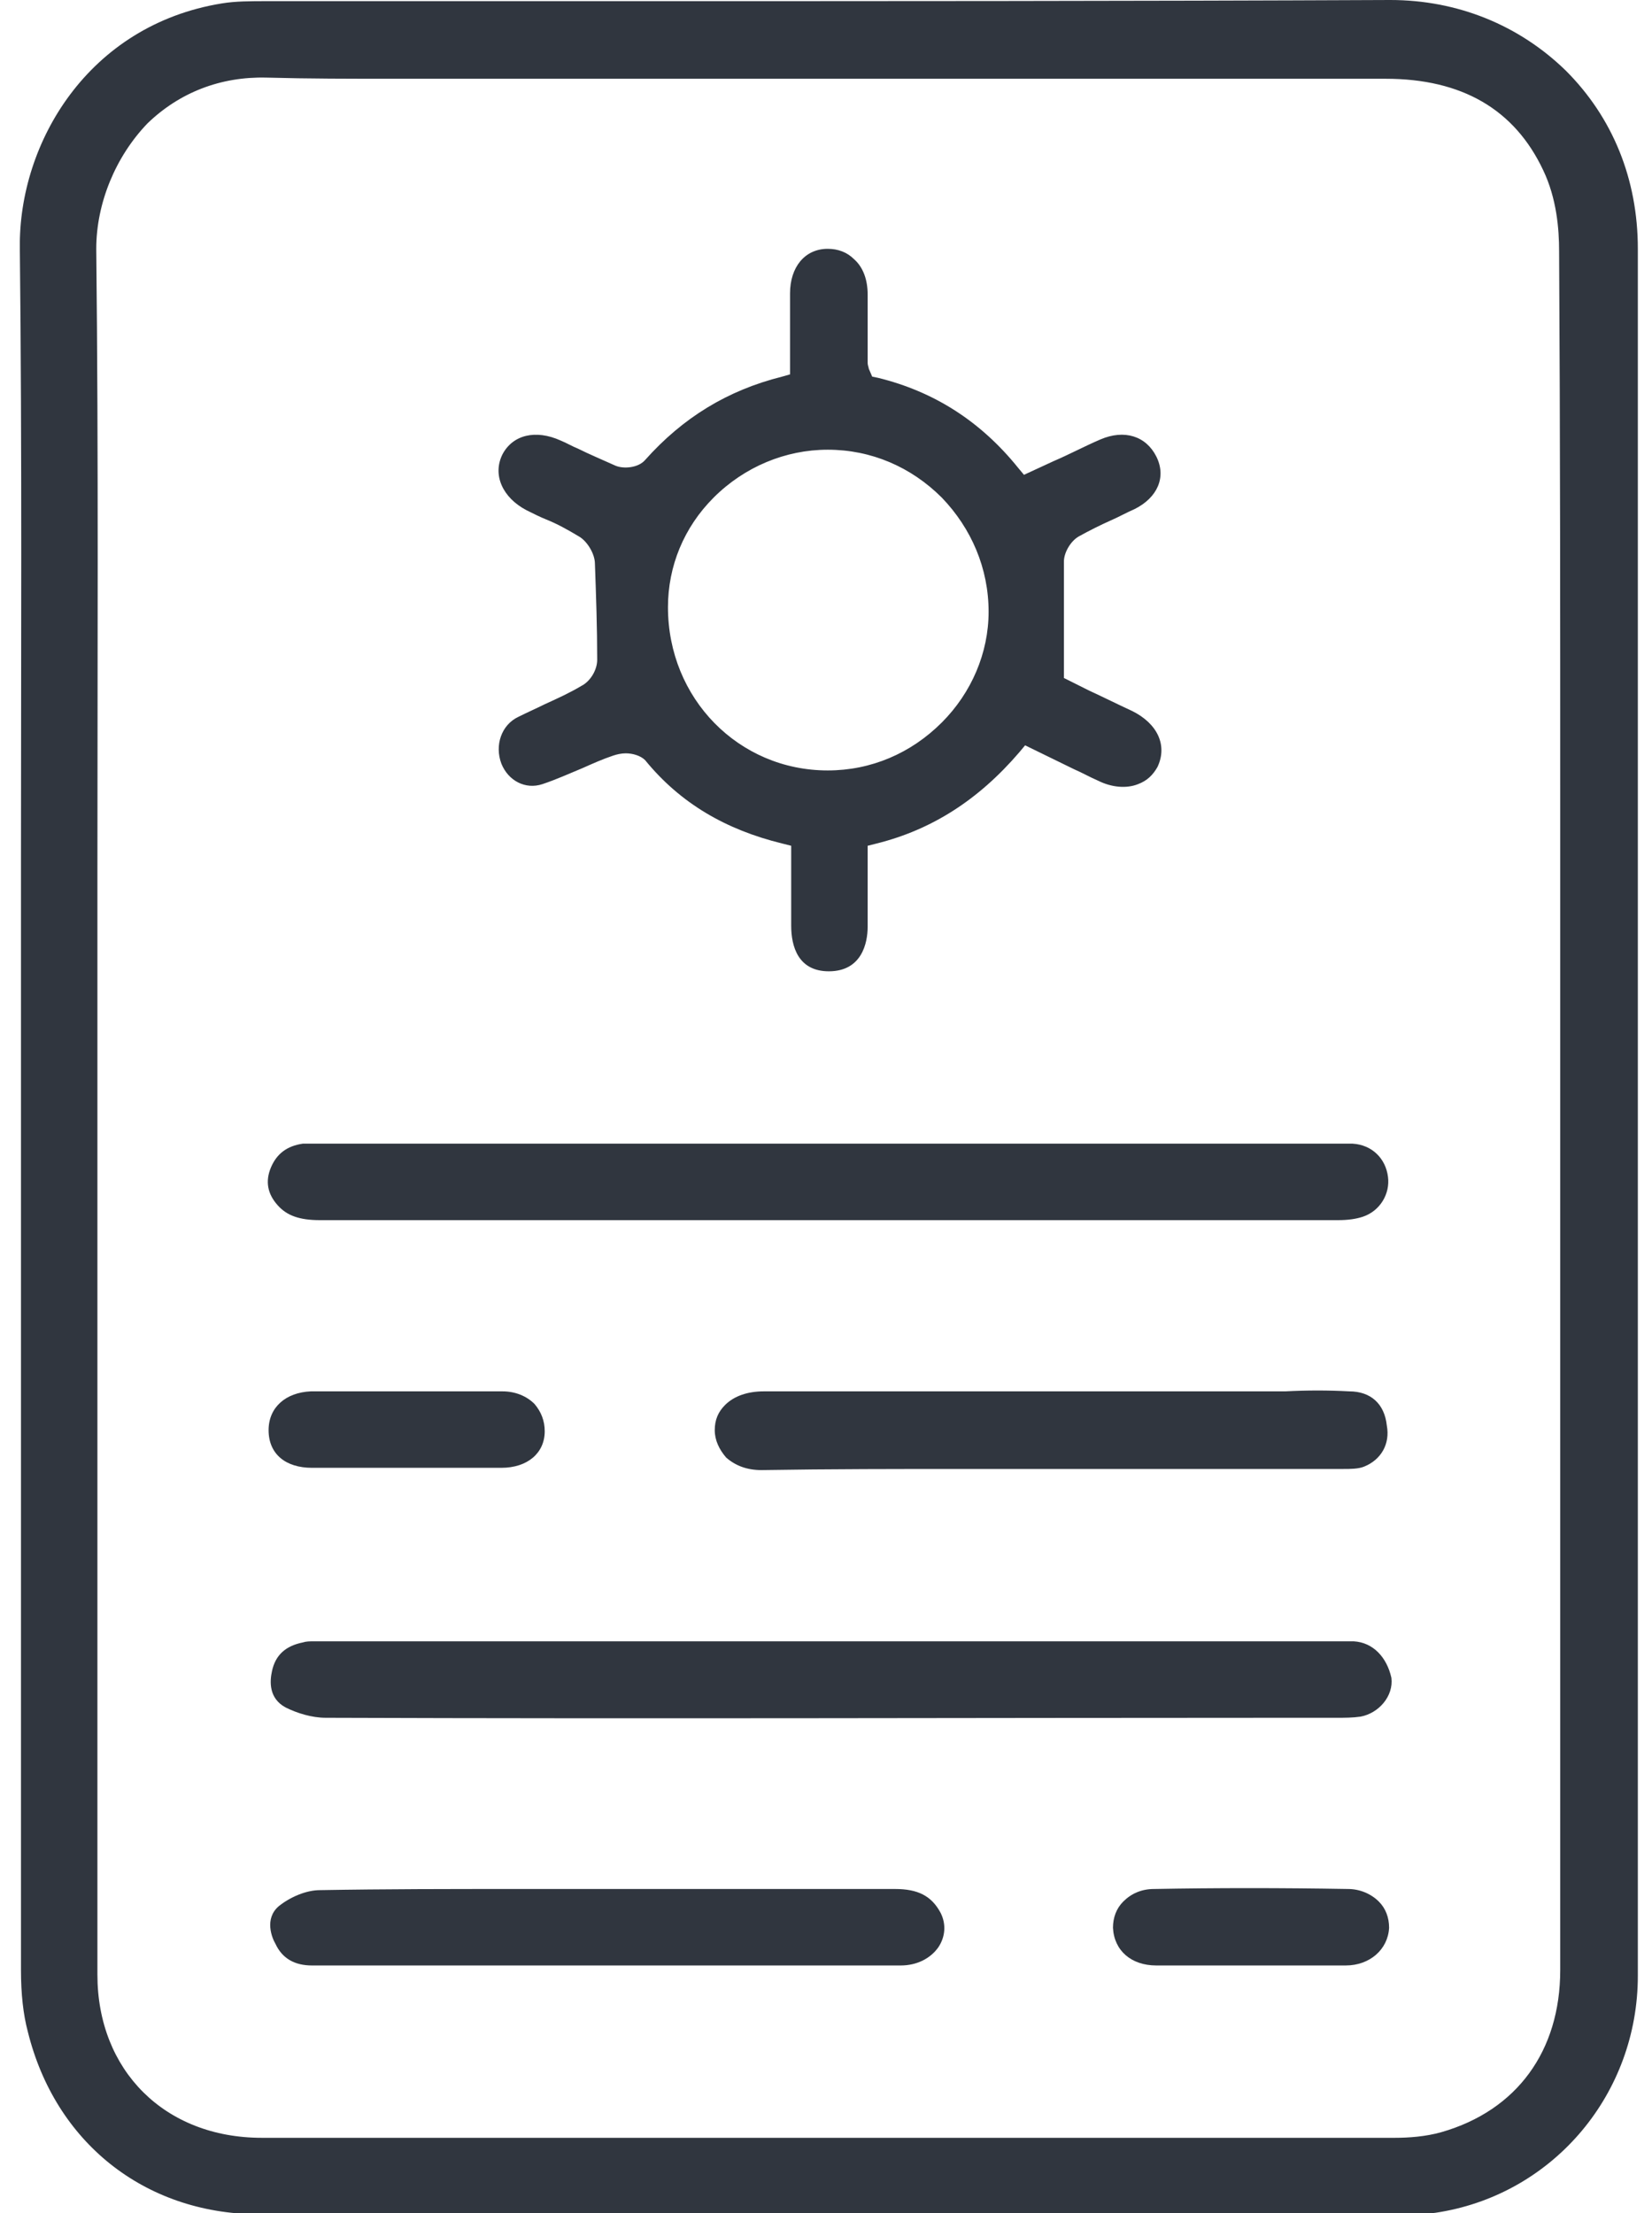
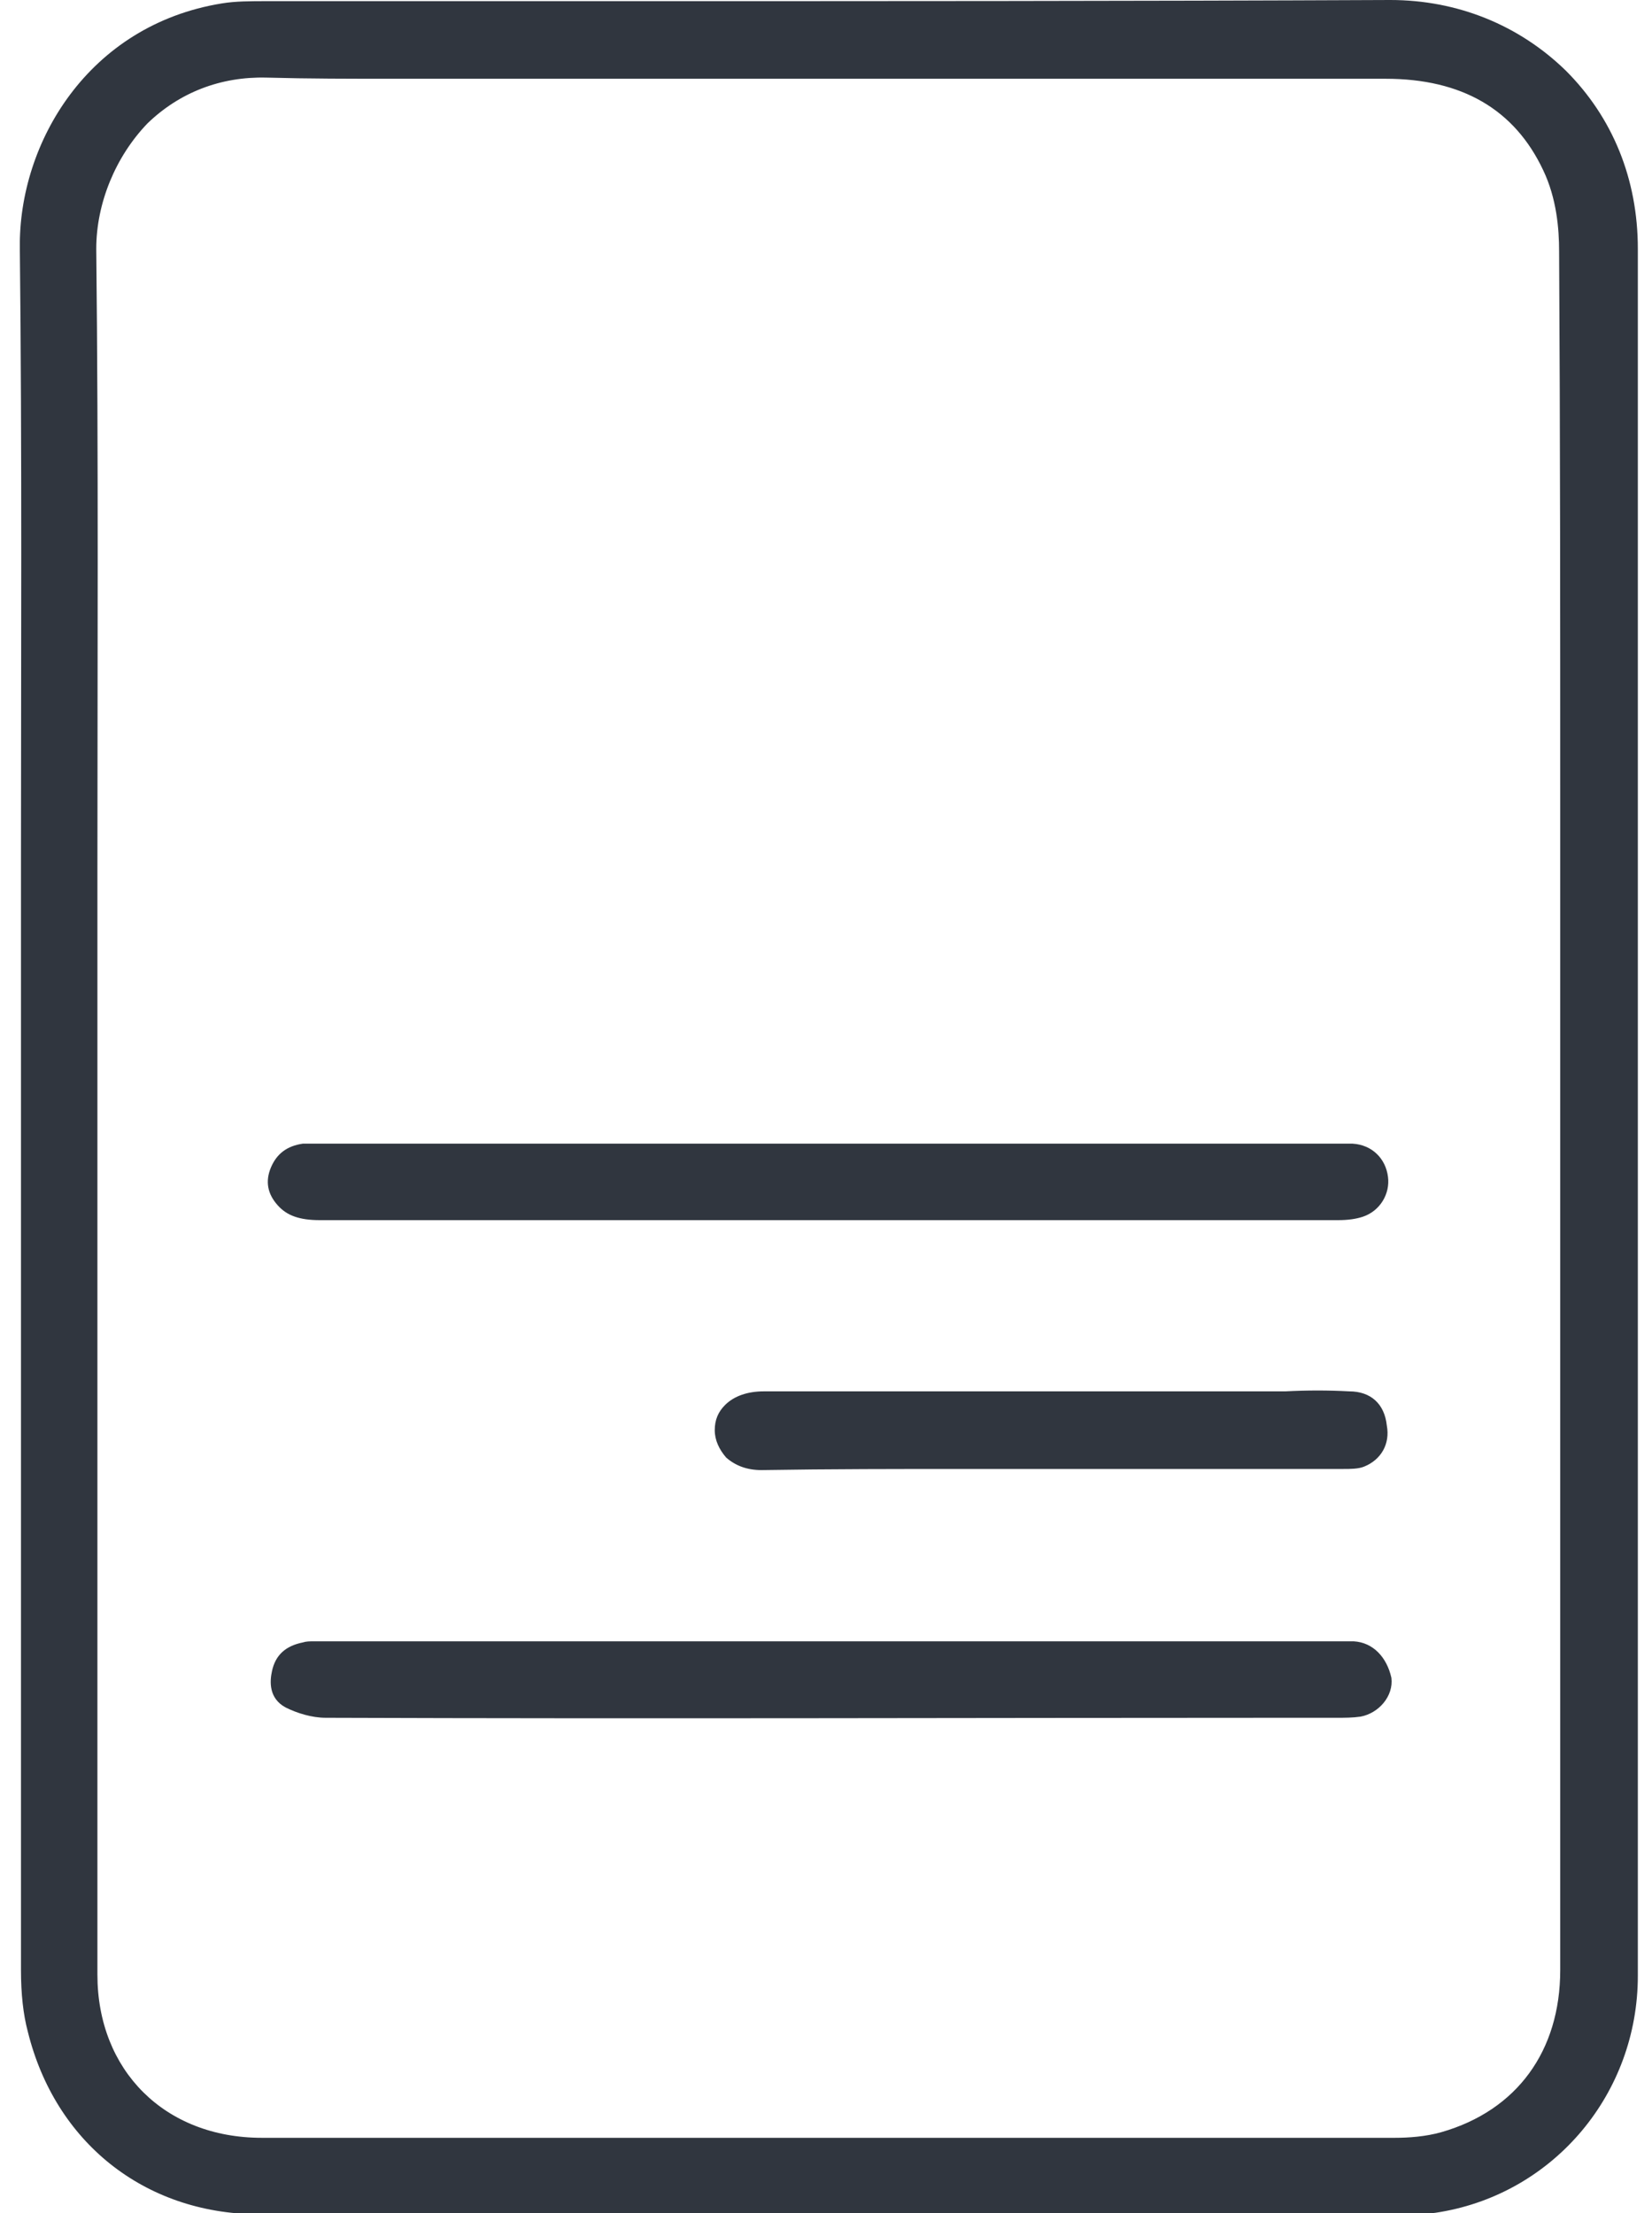
<svg xmlns="http://www.w3.org/2000/svg" width="56" height="75" viewBox="0 0 56 75" fill="none">
  <g clip-path="url(#clip0)">
    <path d="M53.083 2.398C51.497 0.851 49.408 0 47.126 0C38.346 0.039 29.411 0.039 20.747 0.039C16.879 0.039 12.972 0.039 9.065 0.039C8.485 0.039 7.982 0.039 7.518 0.116C2.993 0.851 0.633 4.835 0.672 8.393C0.749 15.317 0.711 22.318 0.711 29.126C0.711 31.911 0.711 34.696 0.711 37.481V43.631C0.711 51.328 0.711 59.064 0.711 66.761C0.711 67.573 0.788 68.27 0.943 68.85C1.871 72.602 4.888 75 8.717 75.039C18.813 75.077 29.102 75.039 39.081 75.039H47.552C47.977 75.039 48.403 75.039 48.828 74.961C52.696 74.304 55.52 70.939 55.52 66.955C55.52 60.65 55.52 54.345 55.52 48.04C55.52 35.044 55.52 21.622 55.52 8.432C55.52 6.073 54.669 3.984 53.083 2.398ZM52.889 27.269V32.723V42.006C52.889 50.245 52.889 58.484 52.889 66.761C52.889 69.507 51.42 71.519 48.867 72.254C48.325 72.409 47.745 72.447 47.281 72.447C38.926 72.447 30.533 72.447 22.178 72.447C17.73 72.447 13.281 72.447 8.872 72.447C5.584 72.447 3.302 70.165 3.302 66.916C3.302 59.915 3.302 52.914 3.302 45.874V37.558C3.302 34.889 3.302 32.22 3.302 29.59C3.302 22.666 3.341 15.472 3.263 8.432C3.263 6.885 3.921 5.299 5.004 4.177C6.087 3.133 7.479 2.592 9.027 2.63C10.458 2.669 11.889 2.669 13.32 2.669C13.978 2.669 14.597 2.669 15.254 2.669H23.609C31.267 2.669 39.158 2.669 46.933 2.669C46.933 2.669 46.933 2.669 46.971 2.669C49.563 2.669 51.342 3.713 52.309 5.763C52.773 6.73 52.851 7.775 52.851 8.51C52.889 14.737 52.889 21.081 52.889 27.269Z" fill="#30363F" />
-     <path d="M34.556 25.49L34.749 25.258L36.413 26.07C36.683 26.186 36.954 26.341 37.225 26.457C37.689 26.689 38.192 26.728 38.579 26.573C38.888 26.457 39.081 26.264 39.236 25.993C39.584 25.258 39.236 24.523 38.385 24.098C37.883 23.866 37.418 23.633 36.916 23.401L36.065 22.976V21.815C36.065 20.848 36.065 19.959 36.065 19.03C36.065 18.721 36.297 18.334 36.567 18.18C36.916 17.986 37.302 17.793 37.65 17.638C37.921 17.522 38.192 17.367 38.463 17.251C39.236 16.864 39.546 16.168 39.198 15.472C38.849 14.776 38.114 14.544 37.302 14.892C36.761 15.124 36.258 15.395 35.716 15.627L34.711 16.091L34.517 15.859C33.241 14.273 31.655 13.267 29.76 12.803L29.566 12.764L29.45 12.494C29.45 12.455 29.412 12.378 29.412 12.3V11.488C29.412 10.985 29.412 10.482 29.412 9.979C29.412 9.477 29.257 9.051 28.947 8.78C28.715 8.548 28.406 8.432 28.058 8.432C27.284 8.432 26.781 9.051 26.781 9.941C26.781 10.521 26.781 11.062 26.781 11.643V12.687L26.511 12.764C24.654 13.229 23.145 14.157 21.869 15.588C21.637 15.859 21.134 15.897 20.863 15.781C20.438 15.588 19.974 15.395 19.587 15.201C19.393 15.124 19.2 15.008 19.007 14.93C18.156 14.544 17.382 14.737 17.034 15.395C16.686 16.091 17.034 16.864 17.846 17.29C18.078 17.406 18.311 17.522 18.504 17.599C18.891 17.754 19.239 17.948 19.626 18.18C19.896 18.334 20.167 18.76 20.167 19.108C20.206 20.191 20.244 21.274 20.244 22.357C20.244 22.705 20.012 23.092 19.703 23.247C19.316 23.479 18.891 23.672 18.465 23.866C18.156 24.02 17.885 24.136 17.576 24.291C16.995 24.562 16.763 25.258 16.995 25.877C17.227 26.457 17.808 26.766 18.388 26.573C18.852 26.418 19.277 26.225 19.742 26.032C20.09 25.877 20.438 25.722 20.786 25.606C20.902 25.567 21.057 25.529 21.212 25.529C21.444 25.529 21.714 25.606 21.869 25.761C23.068 27.231 24.615 28.12 26.511 28.584L26.82 28.662V29.706C26.82 30.248 26.82 30.828 26.82 31.369C26.82 32.066 27.052 32.916 28.096 32.916C29.218 32.916 29.412 31.95 29.412 31.408C29.412 30.828 29.412 30.286 29.412 29.706V28.662L29.721 28.584C31.578 28.12 33.163 27.115 34.556 25.49ZM28.058 26.109C25.041 26.109 22.643 23.672 22.643 20.578C22.643 19.185 23.184 17.87 24.19 16.864C25.234 15.82 26.627 15.24 28.058 15.24C29.528 15.24 30.881 15.82 31.926 16.864C32.931 17.909 33.512 19.263 33.512 20.732C33.512 22.125 32.931 23.479 31.926 24.484C30.881 25.529 29.528 26.109 28.058 26.109Z" fill="#30363F" />
    <path d="M45.851 38.757C45.696 38.757 45.58 38.757 45.425 38.757H45.232H10.923C10.845 38.757 10.768 38.757 10.729 38.757C10.652 38.757 10.613 38.757 10.536 38.757C10.459 38.757 10.343 38.757 10.265 38.757C9.724 38.834 9.376 39.105 9.182 39.569C8.989 40.033 9.066 40.459 9.414 40.846C9.724 41.194 10.149 41.349 10.845 41.349C16.802 41.349 22.759 41.349 28.715 41.349C34.247 41.349 39.817 41.349 45.348 41.349C45.696 41.349 45.967 41.31 46.199 41.233C46.779 41.039 47.127 40.459 47.05 39.879C46.972 39.26 46.508 38.796 45.851 38.757Z" fill="#30363F" />
    <path d="M45.889 55.622C45.696 55.622 45.502 55.622 45.309 55.622H45.154H25.311C20.554 55.622 15.796 55.622 11.039 55.622H10.845C10.768 55.622 10.729 55.622 10.652 55.622C10.497 55.622 10.381 55.622 10.265 55.66C9.685 55.776 9.337 56.086 9.221 56.627C9.143 56.975 9.105 57.556 9.685 57.865C10.072 58.058 10.575 58.213 11.039 58.213C21.985 58.252 33.086 58.213 43.839 58.213H45.348C45.58 58.213 45.85 58.213 46.121 58.174C46.74 58.058 47.243 57.478 47.166 56.859C47.011 56.163 46.547 55.66 45.889 55.622Z" fill="#30363F" />
    <path d="M45.734 47.151C45.038 47.112 44.303 47.112 43.568 47.151C43.259 47.151 42.988 47.151 42.679 47.151H39.314C37.65 47.151 35.949 47.151 34.285 47.151C31.5 47.151 28.677 47.151 25.892 47.151C25.35 47.151 24.886 47.305 24.577 47.615C24.345 47.847 24.229 48.117 24.229 48.466C24.229 48.814 24.383 49.123 24.615 49.394C24.925 49.665 25.311 49.819 25.814 49.819C28.135 49.781 30.495 49.781 32.777 49.781C33.705 49.781 34.633 49.781 35.6 49.781H37.65C40.281 49.781 42.911 49.781 45.541 49.781C45.773 49.781 46.044 49.781 46.237 49.703C46.818 49.471 47.127 48.93 47.011 48.311C46.934 47.576 46.469 47.151 45.734 47.151Z" fill="#30363F" />
-     <path d="M30.34 64.015C30.34 64.015 30.301 64.015 30.34 64.015C27.71 64.015 25.118 64.015 22.527 64.015H19.742C18.968 64.015 18.195 64.015 17.46 64.015C15.294 64.015 13.05 64.015 10.845 64.054C10.381 64.054 9.84 64.286 9.453 64.595C8.95 65.021 9.221 65.678 9.337 65.872C9.569 66.374 9.994 66.607 10.575 66.607C13.05 66.607 15.487 66.607 17.962 66.607H20.554H23.262C25.698 66.607 28.097 66.607 30.533 66.607C31.075 66.607 31.539 66.374 31.81 65.988C32.042 65.64 32.081 65.214 31.887 64.827C31.578 64.247 31.114 64.015 30.34 64.015Z" fill="#30363F" />
-     <path d="M17.034 47.151C16.338 47.151 15.642 47.151 14.984 47.151C14.326 47.151 13.669 47.151 13.011 47.151C12.199 47.151 11.348 47.151 10.536 47.151C9.685 47.189 9.105 47.692 9.105 48.466C9.105 49.278 9.685 49.742 10.575 49.742C11.309 49.742 12.044 49.742 12.818 49.742H13.785H14.752C15.487 49.742 16.222 49.742 16.995 49.742C17.885 49.742 18.465 49.239 18.465 48.504C18.465 48.156 18.349 47.847 18.117 47.576C17.846 47.305 17.46 47.151 17.034 47.151Z" fill="#30363F" />
-     <path d="M45.696 64.015C43.452 63.976 41.209 63.976 39.12 64.015C38.695 64.015 38.347 64.17 38.076 64.441C37.844 64.673 37.728 64.982 37.728 65.33C37.767 66.104 38.347 66.607 39.198 66.607C39.932 66.607 40.667 66.607 41.402 66.607H42.369H43.336C44.11 66.607 44.845 66.607 45.618 66.607C46.431 66.607 47.05 66.065 47.088 65.33C47.088 64.982 46.972 64.673 46.74 64.441C46.469 64.17 46.083 64.015 45.696 64.015Z" fill="#30363F" />
  </g>
  <defs>
    <clipPath id="clip0">
      <rect width="54.848" height="75" fill="white" transform="translate(0.673)" />
    </clipPath>
  </defs>
</svg>